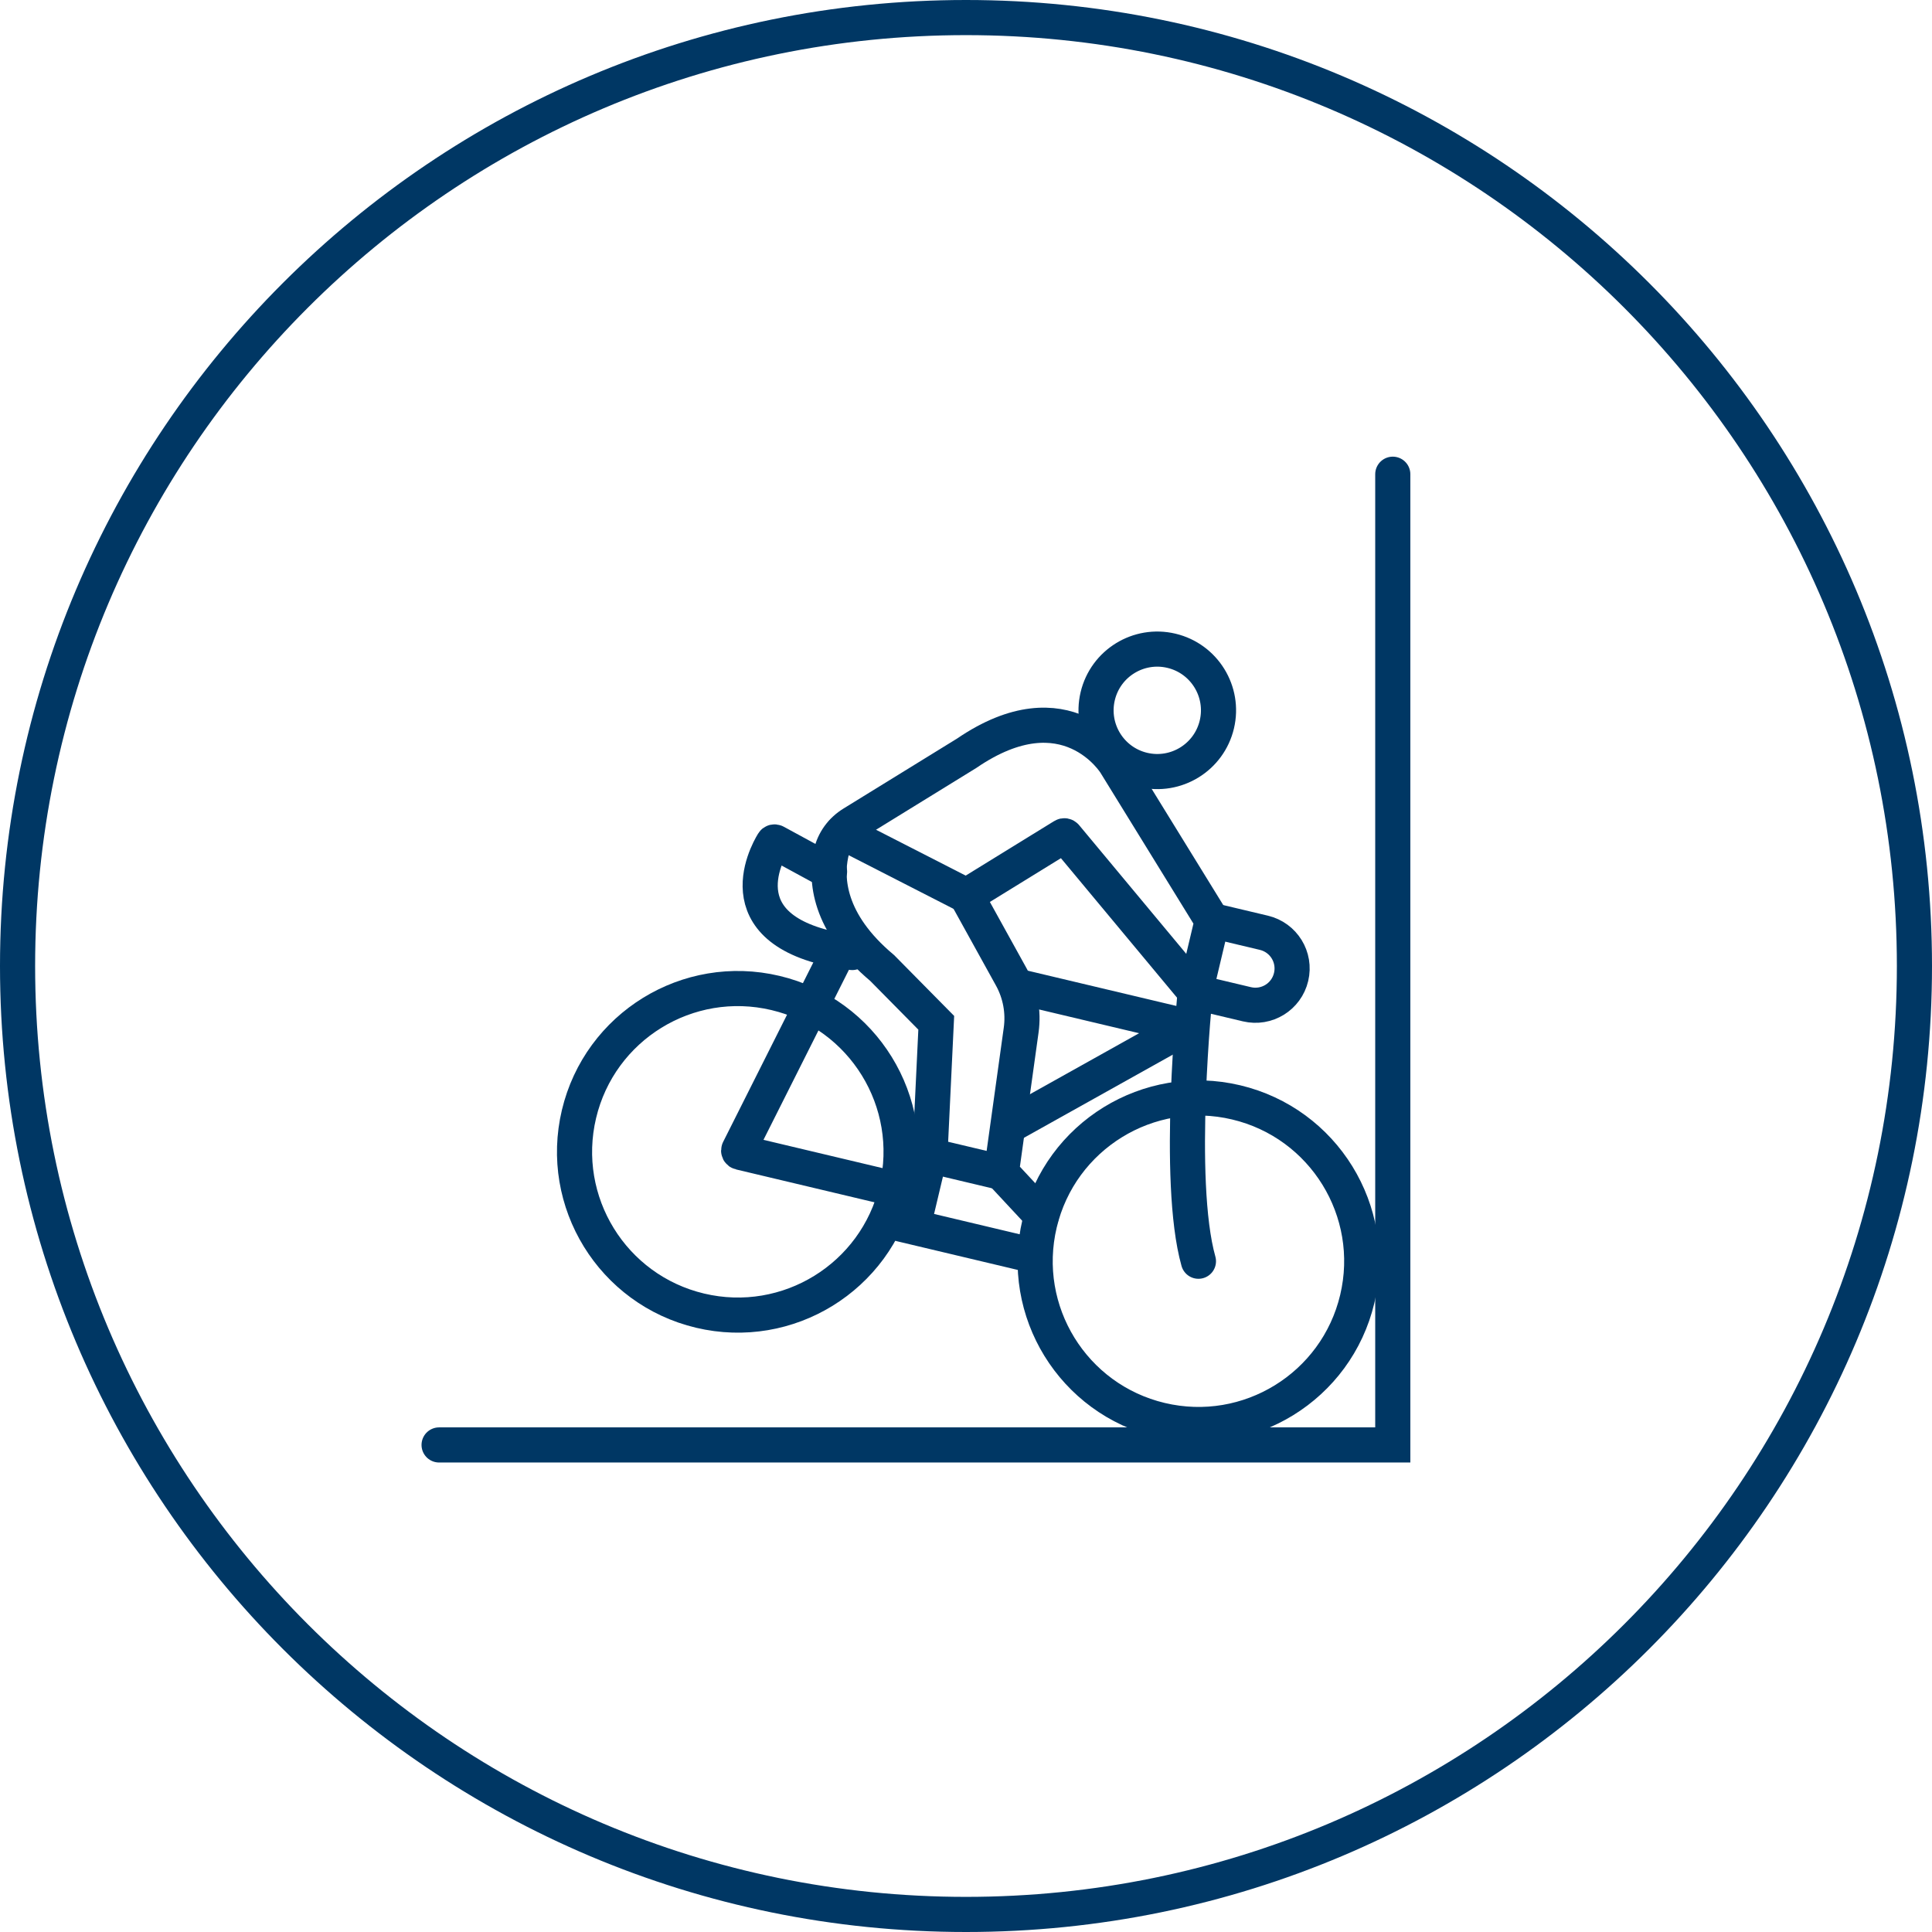
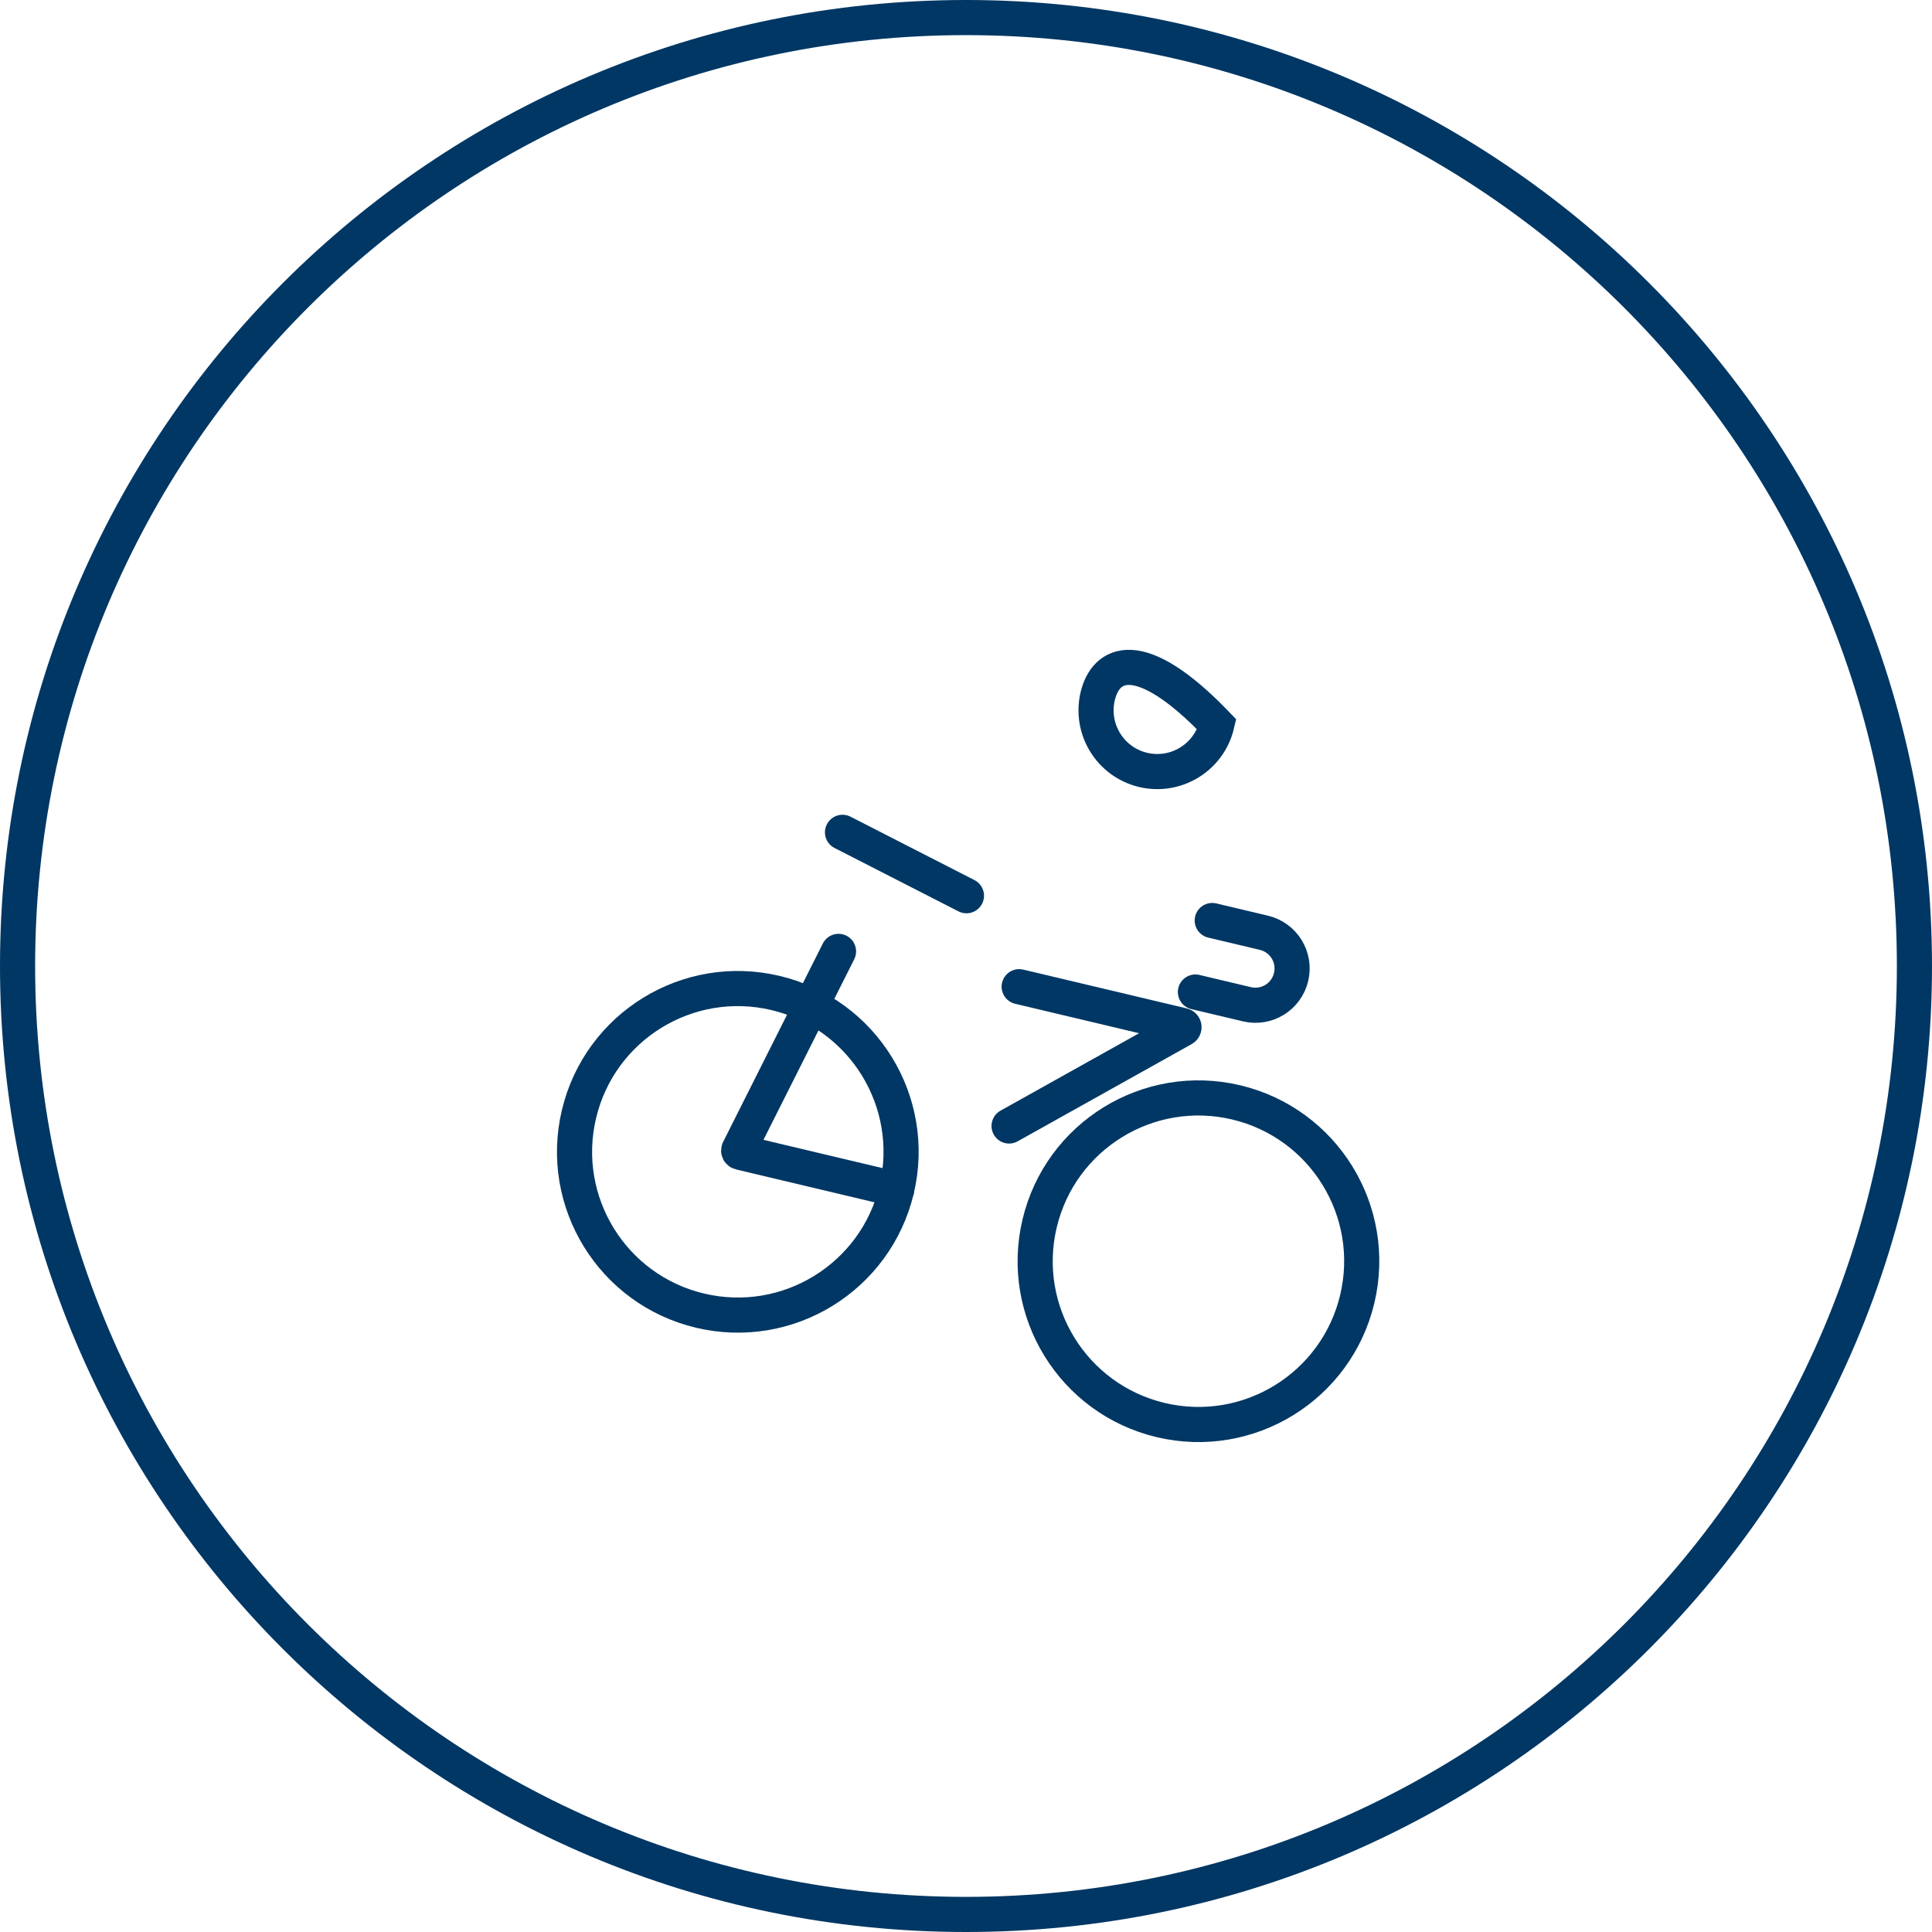
<svg xmlns="http://www.w3.org/2000/svg" width="110" height="110" viewBox="0 0 110 110" fill="none">
  <g clip-path="url(#clip0_22_2)">
    <path d="M55 109C84.823 109 109 84.823 109 55C109 25.177 84.823 1 55 1C25.177 1 1 25.177 1 55C1 84.823 25.177 109 55 109Z" stroke="#003764" stroke-width="2" />
    <path d="M39.86 74.623C44.855 75.809 49.865 72.722 51.051 67.728C52.237 62.733 49.15 57.723 44.156 56.537C39.161 55.351 34.151 58.438 32.965 63.432C31.779 68.427 34.866 73.437 39.86 74.623Z" stroke="#003764" stroke-width="2" stroke-miterlimit="10" stroke-linecap="round" />
    <path d="M66.087 80.852C71.081 82.038 76.092 78.951 77.278 73.956C78.464 68.962 75.376 63.951 70.382 62.765C65.388 61.579 60.377 64.666 59.191 69.661C58.005 74.656 61.092 79.666 66.087 80.852Z" stroke="#003764" stroke-width="2" stroke-miterlimit="10" stroke-linecap="round" />
-     <path d="M47.231 49.626L44.146 47.948C44.1 47.924 44.045 47.935 44.019 47.979C43.624 48.624 41.076 53.253 48.525 54.232" stroke="#003764" stroke-width="2" stroke-miterlimit="10" stroke-linecap="round" />
-     <path d="M58.761 71.47L51.978 69.859L52.945 65.79L53.306 58.233L50.226 55.113C47.13 52.52 47.013 50.037 47.314 48.608C47.466 47.885 47.924 47.268 48.555 46.883L55.04 42.887C60.743 38.986 63.501 43.463 63.501 43.463L69.018 52.416L68.051 56.485L60.674 47.622C60.642 47.583 60.587 47.574 60.545 47.6L55.023 51.003L57.583 55.633C58.09 56.551 58.287 57.615 58.14 58.655L57.013 66.761L59.297 69.214" stroke="#003764" stroke-width="2" stroke-miterlimit="10" stroke-linecap="round" />
-     <path d="M52.945 65.789L57.015 66.755" stroke="#003764" stroke-width="2" stroke-miterlimit="10" stroke-linecap="round" />
    <path d="M55.026 50.999L47.969 47.389" stroke="#003764" stroke-width="2" stroke-miterlimit="10" stroke-linecap="round" />
    <path d="M47.742 54.168L42.065 65.466C42.036 65.524 42.069 65.594 42.132 65.608L51.052 67.727" stroke="#003764" stroke-width="2" stroke-miterlimit="10" stroke-linecap="round" />
    <path d="M58.028 56.178L67.337 58.388C67.425 58.41 67.442 58.529 67.362 58.573L57.453 64.109" stroke="#003764" stroke-width="2" stroke-miterlimit="10" stroke-linecap="round" />
-     <path d="M68.053 56.48C68.053 56.48 66.939 67.202 68.234 71.809" stroke="#003764" stroke-width="2" stroke-miterlimit="10" stroke-linecap="round" />
    <path d="M69.02 52.41L71.959 53.108C73.085 53.376 73.778 54.5 73.51 55.626C73.243 56.752 72.118 57.445 70.993 57.178L68.062 56.482" stroke="#003764" stroke-width="2" stroke-miterlimit="10" stroke-linecap="round" />
-     <path d="M65.085 43.835C66.958 44.279 68.837 43.122 69.282 41.249C69.727 39.376 68.569 37.497 66.696 37.052C64.823 36.607 62.944 37.765 62.499 39.638C62.055 41.511 63.212 43.39 65.085 43.835Z" stroke="#003764" stroke-width="2" stroke-miterlimit="10" stroke-linecap="round" />
-     <path d="M25 82.269H79.299V27" stroke="#003764" stroke-width="2" stroke-linecap="round" />
+     <path d="M65.085 43.835C66.958 44.279 68.837 43.122 69.282 41.249C64.823 36.607 62.944 37.765 62.499 39.638C62.055 41.511 63.212 43.39 65.085 43.835Z" stroke="#003764" stroke-width="2" stroke-miterlimit="10" stroke-linecap="round" />
  </g>
  <defs>
    <clipPath id="clip0_22_2">
      <rect width="110" height="110" fill="white" />
    </clipPath>
  </defs>
</svg>